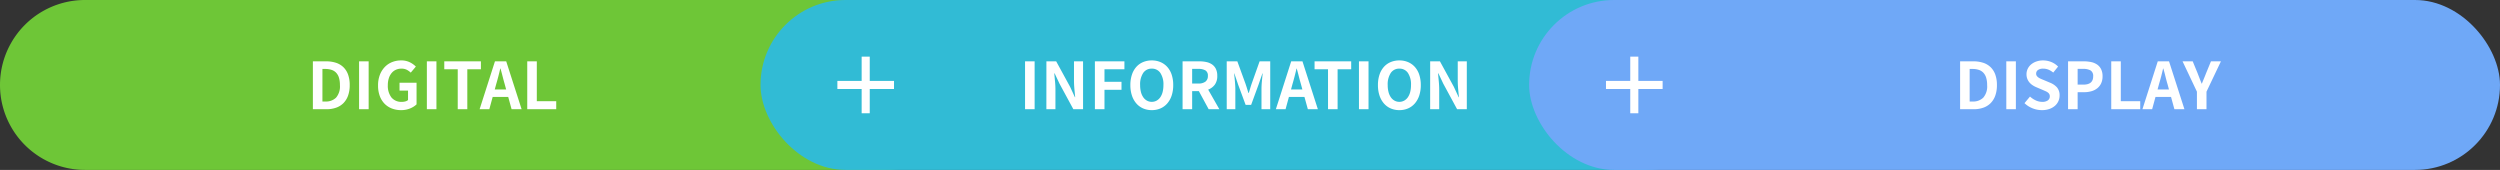
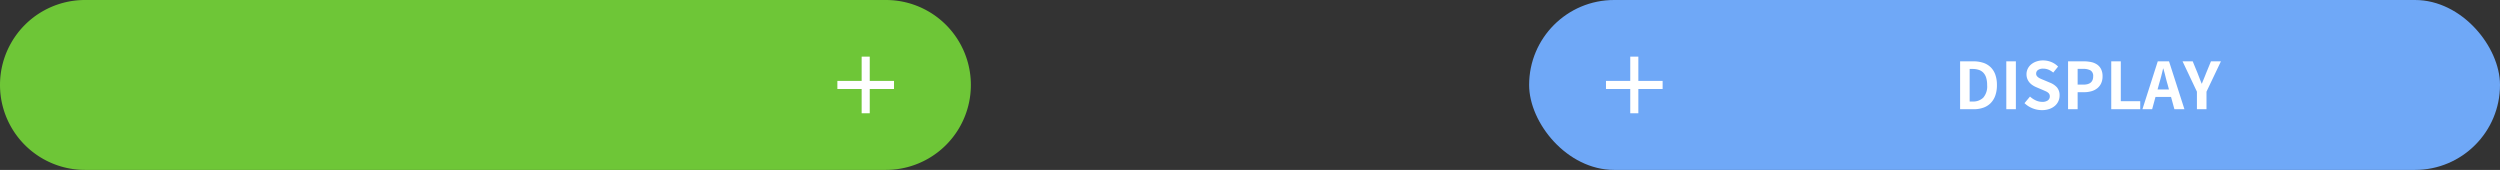
<svg xmlns="http://www.w3.org/2000/svg" width="618" height="42" viewBox="0 0 618 42">
  <rect x="0" y="0" width="618" height="42" fill="#333333" stroke="none" />
  <g id="blend_digitalsignage" transform="translate(-746 -803)">
    <path id="패스_1834" data-name="패스 1834" d="M21,0H219a21,21,0,0,1,0,42H21A21,21,0,0,1,21,0Z" transform="translate(746 803)" fill="#6ec637" />
    <g id="그룹_256" data-name="그룹 256">
-       <rect id="사각형_55" data-name="사각형 55" width="240" height="42" rx="21" transform="translate(934 803)" fill="#31bbd5" style="mix-blend-mode: multiply;isolation: isolate" />
      <path id="합치기_2" data-name="합치기 2" d="M-4034,179v-6h-6v-2h6v-6h2v6h6v2h-6v6Z" transform="translate(4993 652)" fill="#fff" />
    </g>
    <g id="그룹_257" data-name="그룹 257" transform="translate(190)">
      <rect id="사각형_55-2" data-name="사각형 55" width="240" height="42" rx="21" transform="translate(934 803)" fill="#6fa8f7" style="mix-blend-mode: multiply;isolation: isolate" />
      <path id="합치기_2-2" data-name="합치기 2" d="M-4034,179v-6h-6v-2h6v-6h2v6h6v2h-6v6Z" transform="translate(4993 652)" fill="#fff" />
    </g>
-     <path id="패스_3791" data-name="패스 3791" d="M-29.656-11.84h3.248a7.857,7.857,0,0,1,2.44.352,4.74,4.74,0,0,1,1.84,1.08A4.789,4.789,0,0,1-20.96-8.576a7.523,7.523,0,0,1,.408,2.608A7.608,7.608,0,0,1-20.96-3.36,5.021,5.021,0,0,1-22.112-1.5a4.767,4.767,0,0,1-1.8,1.12A7.025,7.025,0,0,1-26.28,0h-3.376Zm3.1,9.936a3.563,3.563,0,0,0,2.624-.952,4.255,4.255,0,0,0,.96-3.112,6.006,6.006,0,0,0-.248-1.848,3.092,3.092,0,0,0-.712-1.232,2.745,2.745,0,0,0-1.128-.688,4.824,4.824,0,0,0-1.5-.216h-.736V-1.9Zm8.32-9.936h2.368V0h-2.368ZM-7.864.224a6.232,6.232,0,0,1-2.256-.4,5.05,5.05,0,0,1-1.8-1.168,5.385,5.385,0,0,1-1.192-1.9,7.355,7.355,0,0,1-.432-2.624A7.135,7.135,0,0,1-13.1-8.488a5.847,5.847,0,0,1,1.216-1.944,5.1,5.1,0,0,1,1.808-1.216,5.89,5.89,0,0,1,2.208-.416A4.735,4.735,0,0,1-5.68-11.6,5.63,5.63,0,0,1-4.2-10.544l-1.264,1.5a4.37,4.37,0,0,0-.968-.7,2.836,2.836,0,0,0-1.352-.288,3.229,3.229,0,0,0-1.352.28,2.947,2.947,0,0,0-1.056.808,3.867,3.867,0,0,0-.688,1.28,5.457,5.457,0,0,0-.248,1.712,4.718,4.718,0,0,0,.88,3.032,3.164,3.164,0,0,0,2.624,1.1,3.071,3.071,0,0,0,.832-.112,1.659,1.659,0,0,0,.656-.336V-4.608h-2.1V-6.544h4.208V-1.2a5.082,5.082,0,0,1-1.6,1.008A5.743,5.743,0,0,1-7.864.224ZM-1.48-11.84H.888V0H-1.48ZM6.152-9.872H2.824V-11.84H11.88v1.968H8.52V0H6.152ZM18.632-3.04h-3.84L13.96,0h-2.4l3.792-11.84h2.784L21.944,0h-2.48ZM18.12-4.88l-.352-1.3Q17.5-7.1,17.248-8.1t-.52-1.952h-.064q-.224.976-.48,1.96t-.528,1.912L15.3-4.88Zm5.216-6.96H25.7v9.856h4.8V0H23.336Z" transform="translate(853 830)" fill="#fff" />
-     <path id="패스_3790" data-name="패스 3790" d="M-54.608-11.84h2.368V0h-2.368Zm5.28,0h2.416l3.44,6.3,1.184,2.56h.08q-.1-.928-.2-2.032t-.1-2.112v-4.72h2.24V0h-2.4L-46.1-6.336-47.3-8.88h-.08q.08.96.184,2.032t.1,2.1V0h-2.24Zm11.984,0h7.3v1.968h-4.928v3.088h4.208V-4.8h-4.208V0h-2.368ZM-23.28.224A5.323,5.323,0,0,1-25.424-.2,4.671,4.671,0,0,1-27.1-1.432a5.686,5.686,0,0,1-1.088-1.952,8.1,8.1,0,0,1-.384-2.584,8.023,8.023,0,0,1,.384-2.576,5.438,5.438,0,0,1,1.088-1.92,4.63,4.63,0,0,1,1.68-1.192,5.5,5.5,0,0,1,2.144-.408,5.4,5.4,0,0,1,2.152.416,4.779,4.779,0,0,1,1.672,1.192,5.355,5.355,0,0,1,1.088,1.912,8.023,8.023,0,0,1,.384,2.576,8.1,8.1,0,0,1-.384,2.584,5.686,5.686,0,0,1-1.088,1.952A4.689,4.689,0,0,1-21.128-.2,5.308,5.308,0,0,1-23.28.224Zm0-2.048a2.424,2.424,0,0,0,1.192-.3,2.707,2.707,0,0,0,.912-.832,4.011,4.011,0,0,0,.576-1.3,6.8,6.8,0,0,0,.2-1.712,5.1,5.1,0,0,0-.76-3,2.458,2.458,0,0,0-2.12-1.064A2.458,2.458,0,0,0-25.4-8.968a5.1,5.1,0,0,0-.76,3,6.8,6.8,0,0,0,.2,1.712,4.011,4.011,0,0,0,.576,1.3,2.707,2.707,0,0,0,.912.832A2.424,2.424,0,0,0-23.28-1.824ZM-9.216,0l-2.432-4.48H-13.3V0h-2.368V-11.84h4.128a8.229,8.229,0,0,1,1.752.176,3.9,3.9,0,0,1,1.408.592,2.887,2.887,0,0,1,.944,1.1,3.809,3.809,0,0,1,.344,1.712A3.56,3.56,0,0,1-7.7-6.072a3.658,3.658,0,0,1-1.64,1.224L-6.576,0ZM-13.3-6.352h1.536a2.788,2.788,0,0,0,1.752-.472,1.71,1.71,0,0,0,.6-1.432,1.45,1.45,0,0,0-.6-1.336,3.328,3.328,0,0,0-1.752-.376H-13.3Zm8.544-5.488h2.624L-.112-6.3q.192.56.368,1.136L.608-4.016h.08q.192-.576.36-1.152T1.408-6.3L3.376-11.84H6V0H3.84V-4.944q0-.416.024-.92t.072-1.024q.048-.52.1-1.024t.1-.92H4.064L3.1-6.048,1.28-1.072H-.08L-1.92-6.048l-.944-2.784h-.064q.048.416.1.92t.1,1.024q.04.52.072,1.024t.032.92V0H-4.752Zm19.216,8.8h-3.84L9.792,0h-2.4l3.792-11.84h2.784L17.776,0H15.3Zm-.512-1.84-.352-1.3q-.272-.928-.52-1.92t-.52-1.952H12.5q-.224.976-.48,1.96t-.528,1.912l-.352,1.3Zm6.336-4.992H16.96V-11.84h9.056v1.968h-3.36V0H20.288Zm7.648-1.968H30.3V0H27.936ZM37.92.224A5.323,5.323,0,0,1,35.776-.2,4.671,4.671,0,0,1,34.1-1.432a5.686,5.686,0,0,1-1.088-1.952,8.1,8.1,0,0,1-.384-2.584,8.023,8.023,0,0,1,.384-2.576,5.438,5.438,0,0,1,1.088-1.92,4.63,4.63,0,0,1,1.68-1.192,5.5,5.5,0,0,1,2.144-.408,5.4,5.4,0,0,1,2.152.416,4.779,4.779,0,0,1,1.672,1.192,5.355,5.355,0,0,1,1.088,1.912,8.023,8.023,0,0,1,.384,2.576,8.1,8.1,0,0,1-.384,2.584,5.686,5.686,0,0,1-1.088,1.952A4.689,4.689,0,0,1,40.072-.2,5.308,5.308,0,0,1,37.92.224Zm0-2.048a2.424,2.424,0,0,0,1.192-.3,2.707,2.707,0,0,0,.912-.832,4.011,4.011,0,0,0,.576-1.3,6.8,6.8,0,0,0,.2-1.712,5.1,5.1,0,0,0-.76-3,2.458,2.458,0,0,0-2.12-1.064A2.458,2.458,0,0,0,35.8-8.968a5.1,5.1,0,0,0-.76,3,6.8,6.8,0,0,0,.2,1.712,4.011,4.011,0,0,0,.576,1.3,2.707,2.707,0,0,0,.912.832A2.424,2.424,0,0,0,37.92-1.824ZM45.536-11.84h2.416l3.44,6.3,1.184,2.56h.08q-.1-.928-.2-2.032t-.1-2.112v-4.72h2.24V0h-2.4L48.768-6.336l-1.2-2.544h-.08q.08.96.184,2.032t.1,2.1V0h-2.24Z" transform="translate(1054 830)" fill="#fff" />
    <path id="패스_3789" data-name="패스 3789" d="M-31.464-11.84h3.248a7.857,7.857,0,0,1,2.44.352,4.74,4.74,0,0,1,1.84,1.08,4.789,4.789,0,0,1,1.168,1.832,7.523,7.523,0,0,1,.408,2.608,7.608,7.608,0,0,1-.408,2.608A5.021,5.021,0,0,1-23.92-1.5a4.767,4.767,0,0,1-1.8,1.12A7.025,7.025,0,0,1-28.088,0h-3.376Zm3.1,9.936a3.563,3.563,0,0,0,2.624-.952,4.255,4.255,0,0,0,.96-3.112,6.006,6.006,0,0,0-.248-1.848,3.092,3.092,0,0,0-.712-1.232,2.745,2.745,0,0,0-1.128-.688,4.824,4.824,0,0,0-1.5-.216H-29.1V-1.9Zm8.32-9.936h2.368V0H-20.04ZM-11.224.224a6.253,6.253,0,0,1-2.328-.448A6.077,6.077,0,0,1-15.544-1.5l1.36-1.632a5.365,5.365,0,0,0,1.432.952,3.783,3.783,0,0,0,1.576.36,2.286,2.286,0,0,0,1.408-.368,1.185,1.185,0,0,0,.48-.992,1.115,1.115,0,0,0-.128-.56,1.336,1.336,0,0,0-.36-.4,2.76,2.76,0,0,0-.56-.32l-.728-.32-1.584-.672a5.868,5.868,0,0,1-.88-.472,3.661,3.661,0,0,1-.768-.664,3.145,3.145,0,0,1-.544-.9,3.037,3.037,0,0,1-.208-1.152,3.079,3.079,0,0,1,.3-1.352A3.235,3.235,0,0,1-13.9-11.08a4.118,4.118,0,0,1,1.3-.72,4.945,4.945,0,0,1,1.648-.264,5.342,5.342,0,0,1,2.024.392A4.916,4.916,0,0,1-7.24-10.544l-1.2,1.488a4.677,4.677,0,0,0-1.168-.72,3.43,3.43,0,0,0-1.344-.256A2.123,2.123,0,0,0-12.2-9.7a1.062,1.062,0,0,0-.464.92.918.918,0,0,0,.152.528,1.583,1.583,0,0,0,.4.4,3.5,3.5,0,0,0,.584.328q.336.152.72.3l1.552.656A4.5,4.5,0,0,1-7.512-5.392a2.994,2.994,0,0,1,.64,2.032,3.309,3.309,0,0,1-.3,1.376A3.31,3.31,0,0,1-8.024-.84a4.205,4.205,0,0,1-1.368.776A5.435,5.435,0,0,1-11.224.224ZM-4.776-11.84H-.888a8.594,8.594,0,0,1,1.824.184,4.073,4.073,0,0,1,1.472.616A3.022,3.022,0,0,1,3.392-9.9a3.9,3.9,0,0,1,.36,1.768,3.982,3.982,0,0,1-.36,1.752,3.4,3.4,0,0,1-.976,1.224A4.133,4.133,0,0,1,.968-4.44a6.649,6.649,0,0,1-1.792.232H-2.408V0H-4.776ZM-.984-6.08q2.416,0,2.416-2.048A1.575,1.575,0,0,0,.808-9.576a3.573,3.573,0,0,0-1.872-.392H-2.408V-6.08ZM5.9-11.84H8.264v9.856h4.8V0H5.9ZM20.68-3.04H16.84L16.008,0h-2.4L17.4-11.84h2.784L23.992,0h-2.48Zm-.512-1.84-.352-1.3Q19.544-7.1,19.3-8.1t-.52-1.952h-.064q-.224.976-.48,1.96T17.7-6.176l-.352,1.3Zm6.912.544-3.552-7.5H26.04l1.184,2.88q.256.672.5,1.3t.52,1.32h.064q.272-.688.536-1.32t.52-1.3l1.184-2.88h2.464l-3.568,7.5V0H27.08Z" transform="translate(1262 830)" fill="#fff" />
  </g>
</svg>